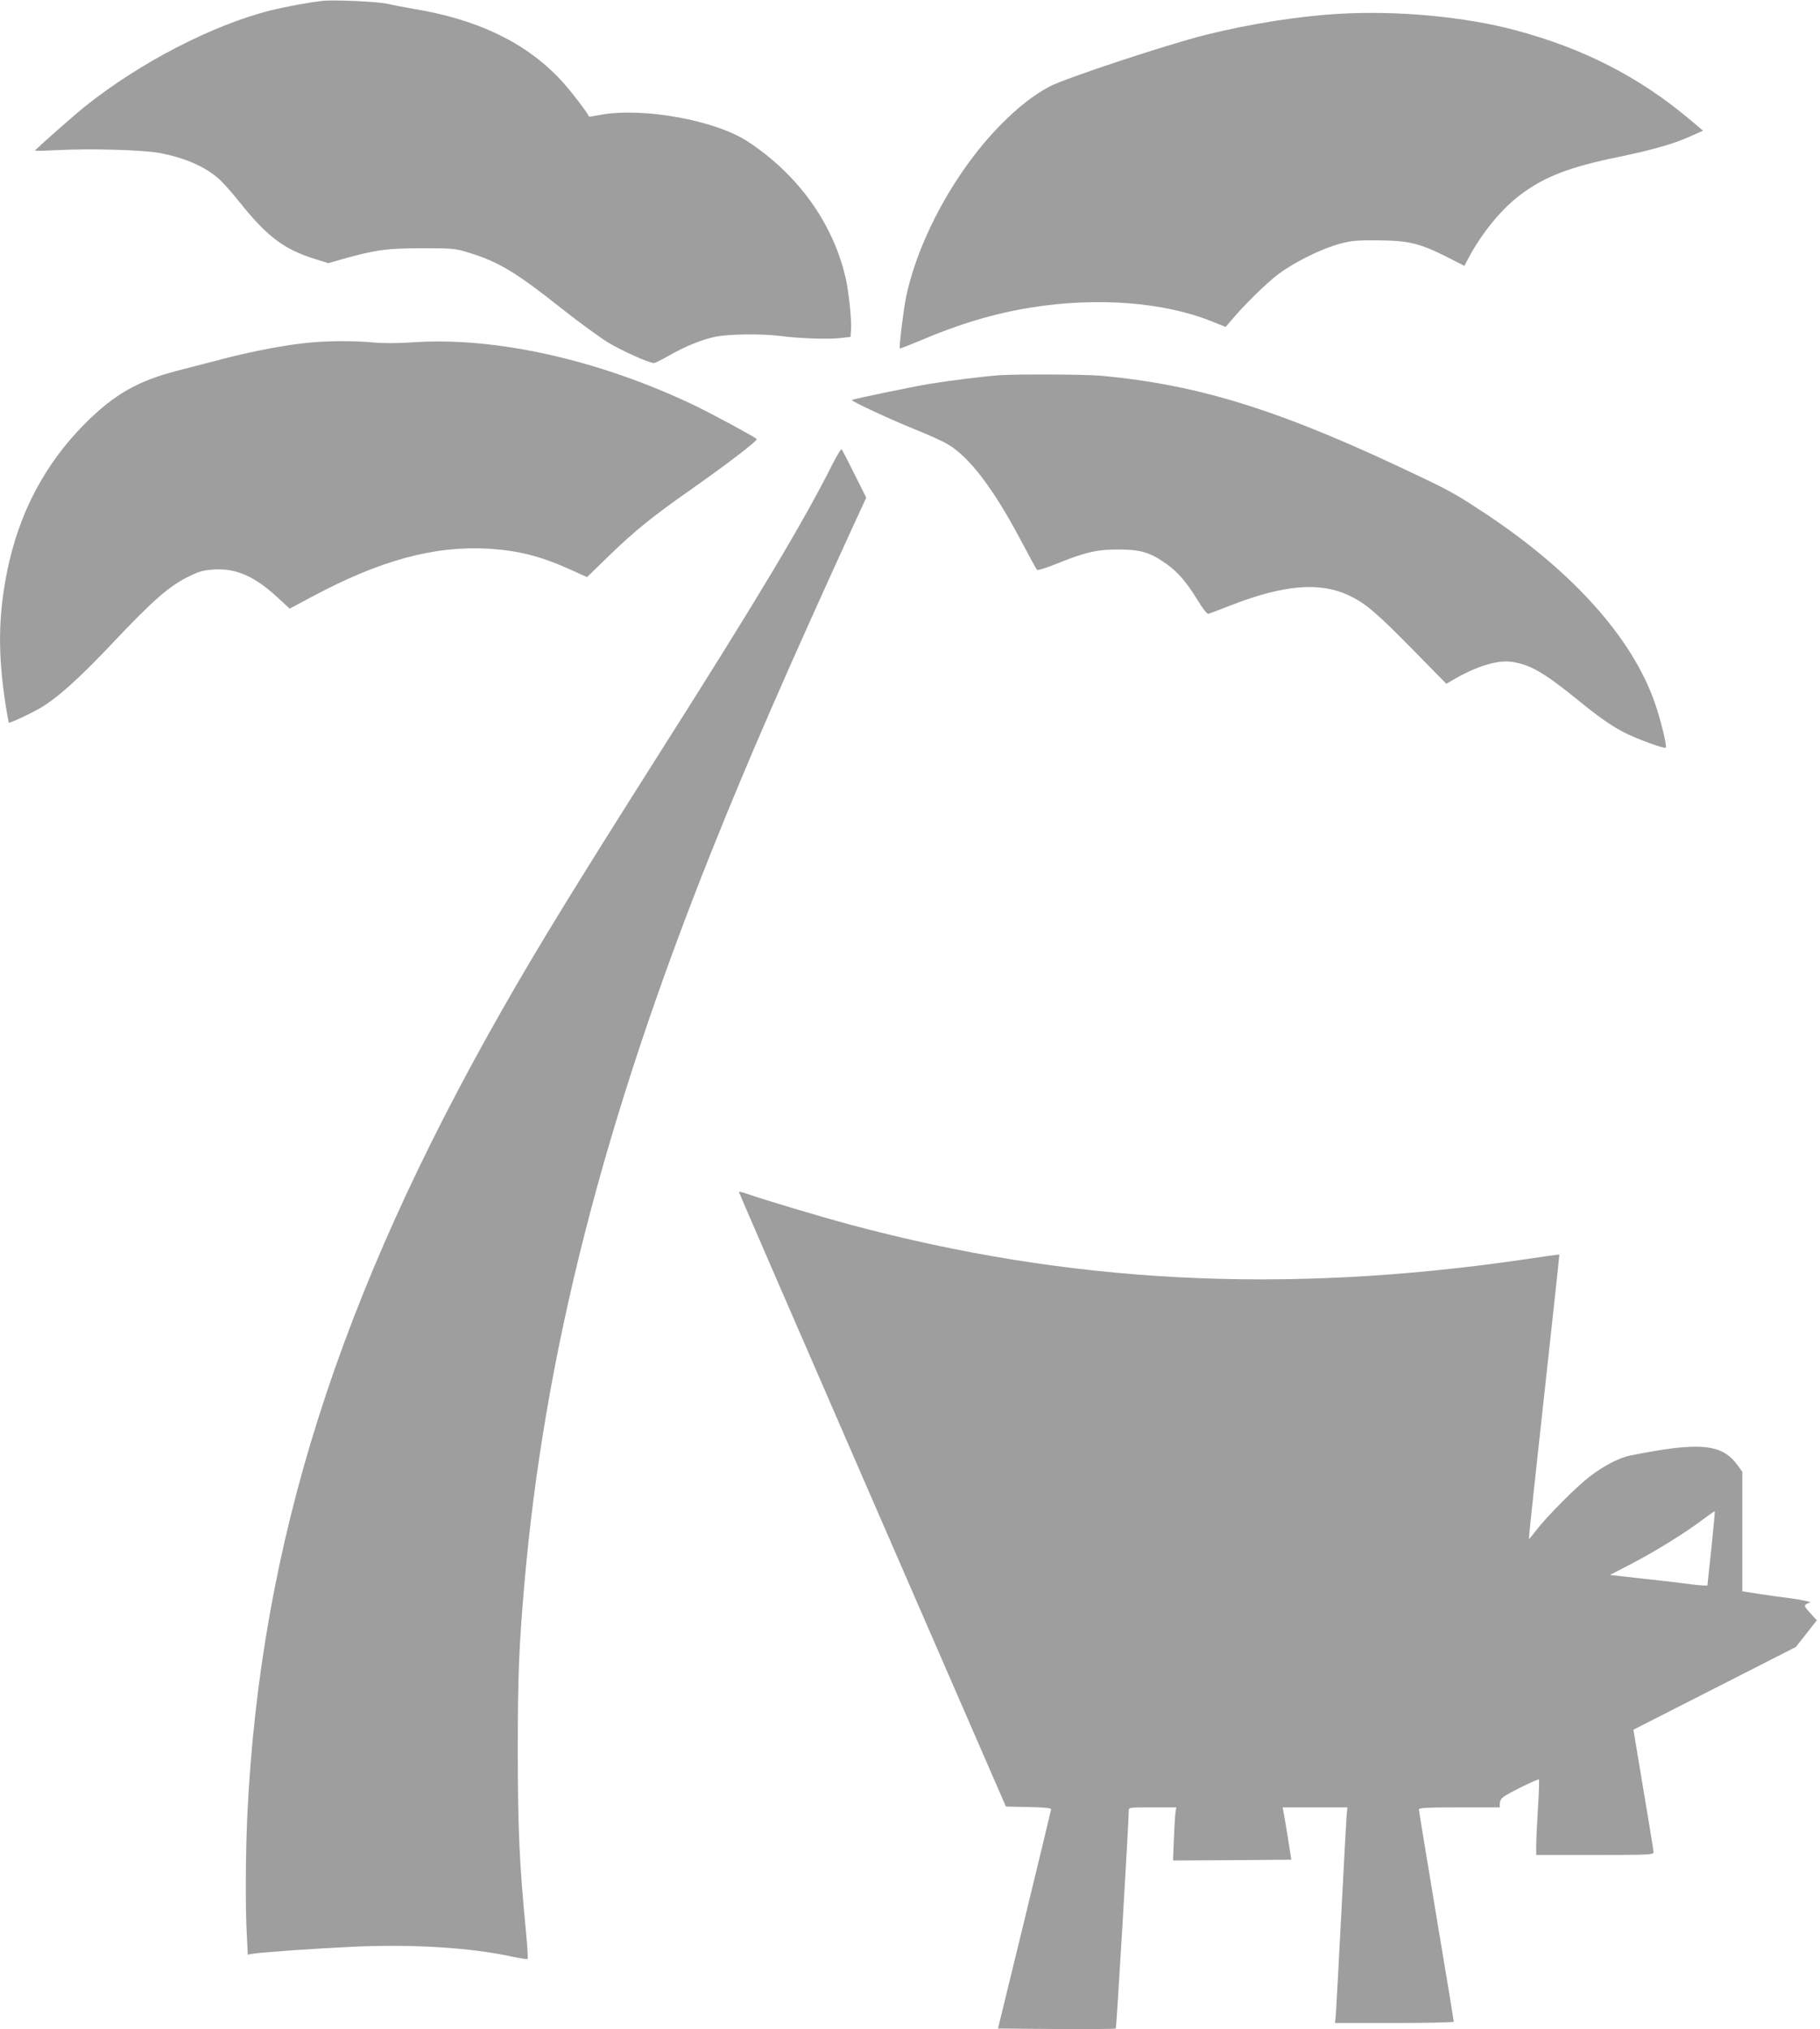
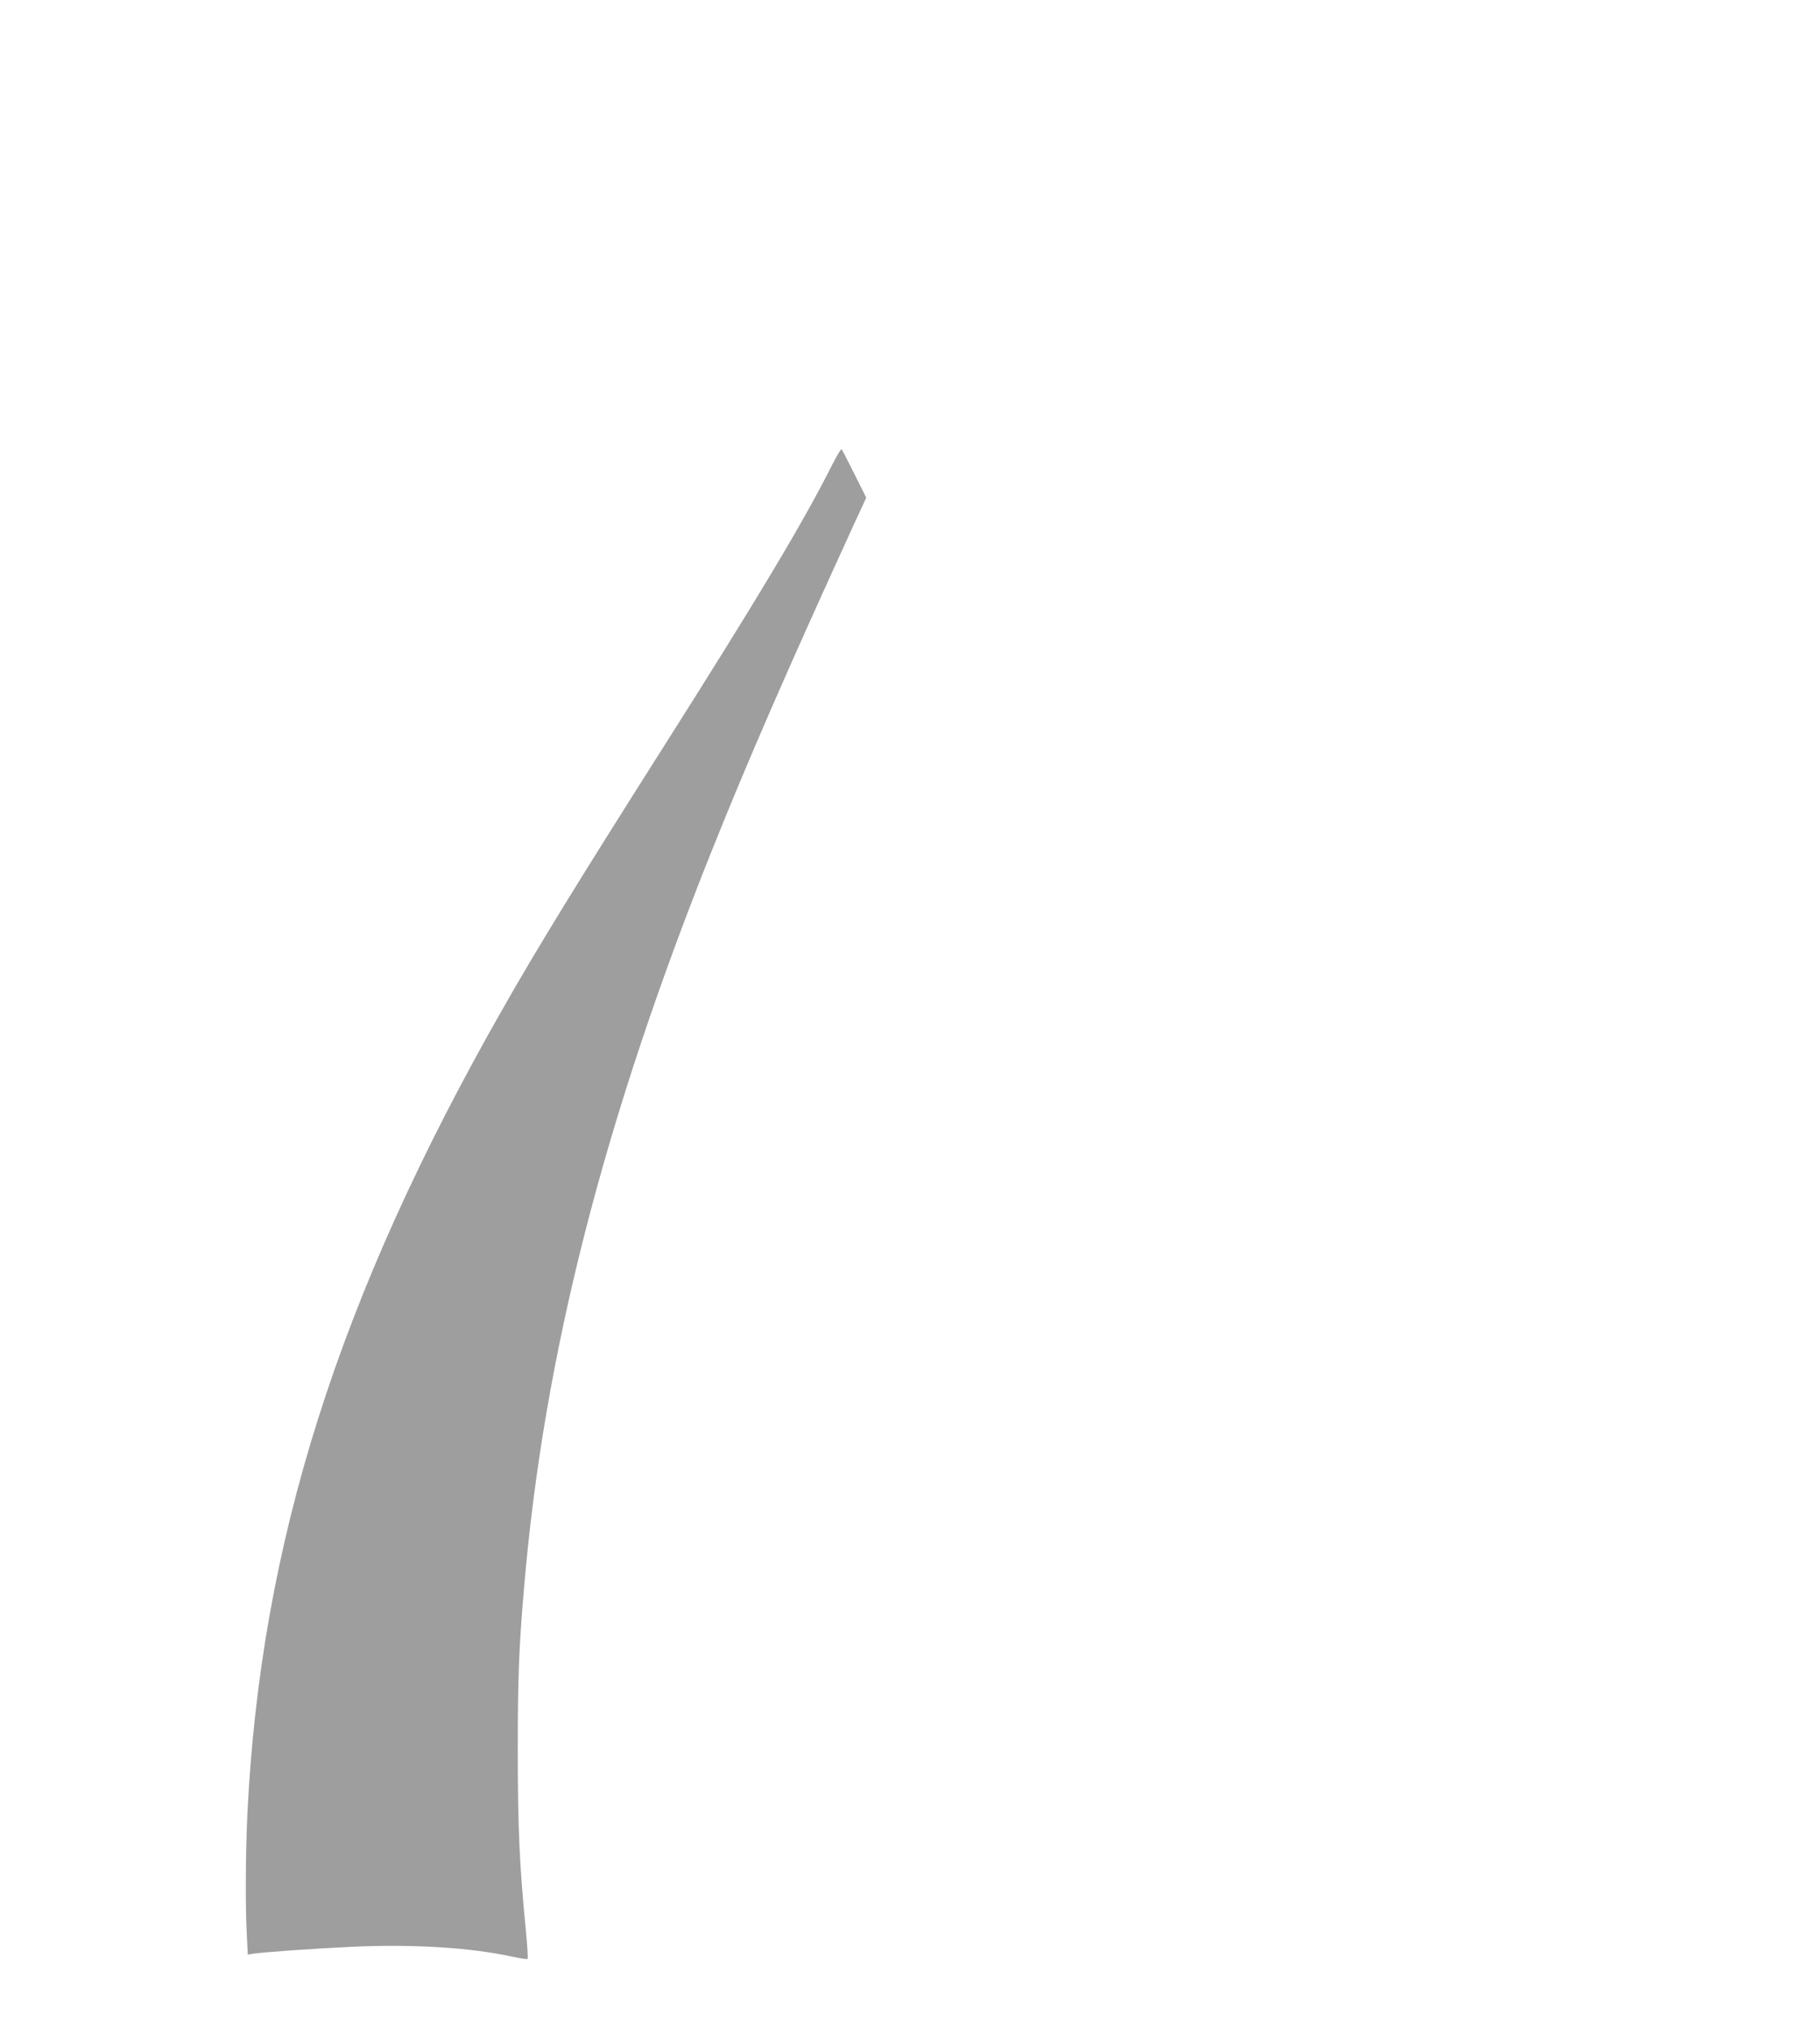
<svg xmlns="http://www.w3.org/2000/svg" version="1.0" width="1148pt" height="1280pt" viewBox="0 0 1148 1280" preserveAspectRatio="xMidYMid meet">
  <g transform="translate(0,1280) scale(0.1,-0.1)" fill="#9e9e9e" stroke="none">
-     <path d="M2030 12794 c-94 -11 -235 -38 -325 -60 -366 -93 -821 -328 -1167 -604 -75 -60 -316 -273 -317 -280 -1 -3 63 -1 141 3 198 11 533 2 639 -17 161 -30 286 -83 377 -162 24 -20 79 -82 124 -138 183 -229 285 -307 486 -370 l83 -26 87 25 c209 59 283 69 502 69 195 0 210 -1 295 -27 189 -58 299 -124 585 -351 107 -85 240 -182 295 -216 90 -54 259 -130 290 -130 6 0 47 20 91 45 105 60 207 102 296 121 83 17 289 20 408 5 123 -16 300 -22 375 -14 l70 8 3 45 c5 59 -15 245 -34 327 -80 345 -299 651 -617 860 -204 134 -658 217 -927 169 -41 -8 -75 -13 -75 -12 -3 18 -121 171 -179 233 -221 235 -522 380 -927 447 -53 9 -127 23 -165 32 -67 14 -343 27 -414 18z" />
-     <path d="M8450 12713 c-254 -14 -564 -63 -845 -133 -234 -58 -885 -273 -983 -325 -100 -53 -196 -127 -307 -239 -284 -287 -522 -718 -600 -1091 -16 -76 -45 -316 -39 -323 1 -2 62 22 136 53 237 101 460 168 690 205 415 67 839 35 1141 -87 l88 -35 37 43 c79 95 221 234 297 291 99 74 272 160 385 190 72 20 108 23 240 22 191 -1 264 -18 431 -102 l116 -59 24 46 c85 161 212 316 334 406 152 113 308 172 614 235 221 46 353 84 460 133 l73 33 -83 70 c-323 271 -670 448 -1099 563 -322 86 -742 125 -1110 104z" />
-     <path d="M1952 10639 c-134 -12 -354 -53 -527 -98 -82 -21 -221 -57 -309 -80 -250 -65 -395 -148 -582 -335 -252 -254 -415 -563 -489 -930 -57 -284 -59 -525 -9 -846 10 -58 18 -106 19 -108 4 -6 135 55 199 92 110 65 249 190 458 412 259 274 359 361 487 422 62 30 88 36 156 40 139 7 253 -44 402 -182 l70 -65 139 74 c430 231 773 324 1117 304 187 -12 324 -46 511 -130 l109 -49 142 138 c158 153 274 247 510 412 233 164 427 312 418 321 -17 16 -295 166 -403 217 -599 284 -1245 428 -1763 393 -98 -7 -188 -7 -252 -1 -118 11 -273 11 -403 -1z" />
-     <path d="M6300 10433 c-97 -7 -321 -35 -435 -54 -118 -20 -485 -96 -492 -102 -6 -7 257 -129 400 -186 82 -33 174 -74 205 -93 137 -81 288 -279 462 -608 51 -96 96 -179 101 -184 4 -5 57 11 121 37 186 75 255 91 393 91 140 0 199 -18 301 -90 74 -52 128 -115 199 -231 31 -51 59 -87 67 -85 7 2 71 26 142 54 332 129 558 149 741 64 106 -50 172 -105 405 -342 l213 -217 31 18 c149 89 286 133 378 121 115 -16 199 -63 403 -227 146 -119 212 -166 300 -214 71 -39 263 -110 272 -101 9 9 -33 182 -70 286 -142 406 -515 823 -1062 1187 -174 115 -225 145 -402 229 -876 421 -1397 586 -2028 644 -100 9 -536 11 -645 3z" />
    <path d="M5250 9870 c-182 -362 -465 -836 -1080 -1805 -528 -833 -773 -1231 -1000 -1630 -1037 -1820 -1528 -3372 -1610 -5085 -11 -245 -13 -580 -3 -758 l6 -121 26 5 c57 10 400 34 638 45 379 17 737 -5 1001 -62 52 -11 96 -18 100 -15 3 4 -2 84 -11 179 -40 409 -51 645 -51 1132 0 466 7 652 40 1035 124 1459 500 2935 1184 4645 229 572 472 1130 885 2033 l89 193 -75 150 c-41 83 -77 153 -81 155 -4 3 -30 -41 -58 -96z" />
-     <path d="M4661 5281 c0 -3 379 -877 842 -1941 l842 -1935 143 -3 c104 -2 142 -6 142 -15 -1 -6 -76 -320 -168 -697 l-167 -685 369 -3 c203 -1 371 0 374 3 5 4 80 1276 82 1373 0 22 1 22 150 22 l150 0 -4 -23 c-3 -12 -8 -87 -11 -167 l-6 -145 373 2 373 3 -3 22 c-7 47 -42 264 -47 285 l-5 23 204 0 205 0 -5 -52 c-2 -29 -18 -312 -34 -628 -16 -316 -32 -599 -34 -627 l-5 -53 375 0 c206 0 374 4 374 8 0 5 -49 305 -110 667 -60 362 -110 665 -110 672 0 10 51 13 255 13 l255 0 0 23 c0 13 8 31 18 39 24 22 223 120 229 114 3 -3 0 -84 -6 -180 -6 -97 -11 -203 -11 -236 l0 -60 370 0 c346 0 370 1 370 18 0 9 -29 187 -64 394 l-63 378 513 261 512 261 66 84 66 84 -42 46 c-34 37 -39 47 -27 55 8 5 19 9 24 10 24 2 -56 20 -129 29 -44 5 -128 17 -188 26 l-108 17 0 377 0 377 -29 40 c-100 138 -239 150 -680 62 -68 -14 -167 -65 -257 -135 -79 -60 -264 -246 -334 -336 -24 -32 -45 -56 -46 -55 -1 1 13 144 32 317 104 951 161 1475 160 1477 -1 1 -105 -13 -231 -32 -1511 -220 -2860 -150 -4240 220 -176 47 -542 156 -662 198 -24 8 -43 12 -42 8z m6134 -2246 c-14 -127 -25 -232 -25 -235 0 -3 -46 0 -102 7 -57 8 -195 24 -308 36 l-205 23 135 70 c150 78 336 193 449 278 41 31 76 55 77 53 2 -2 -8 -106 -21 -232z" />
  </g>
</svg>